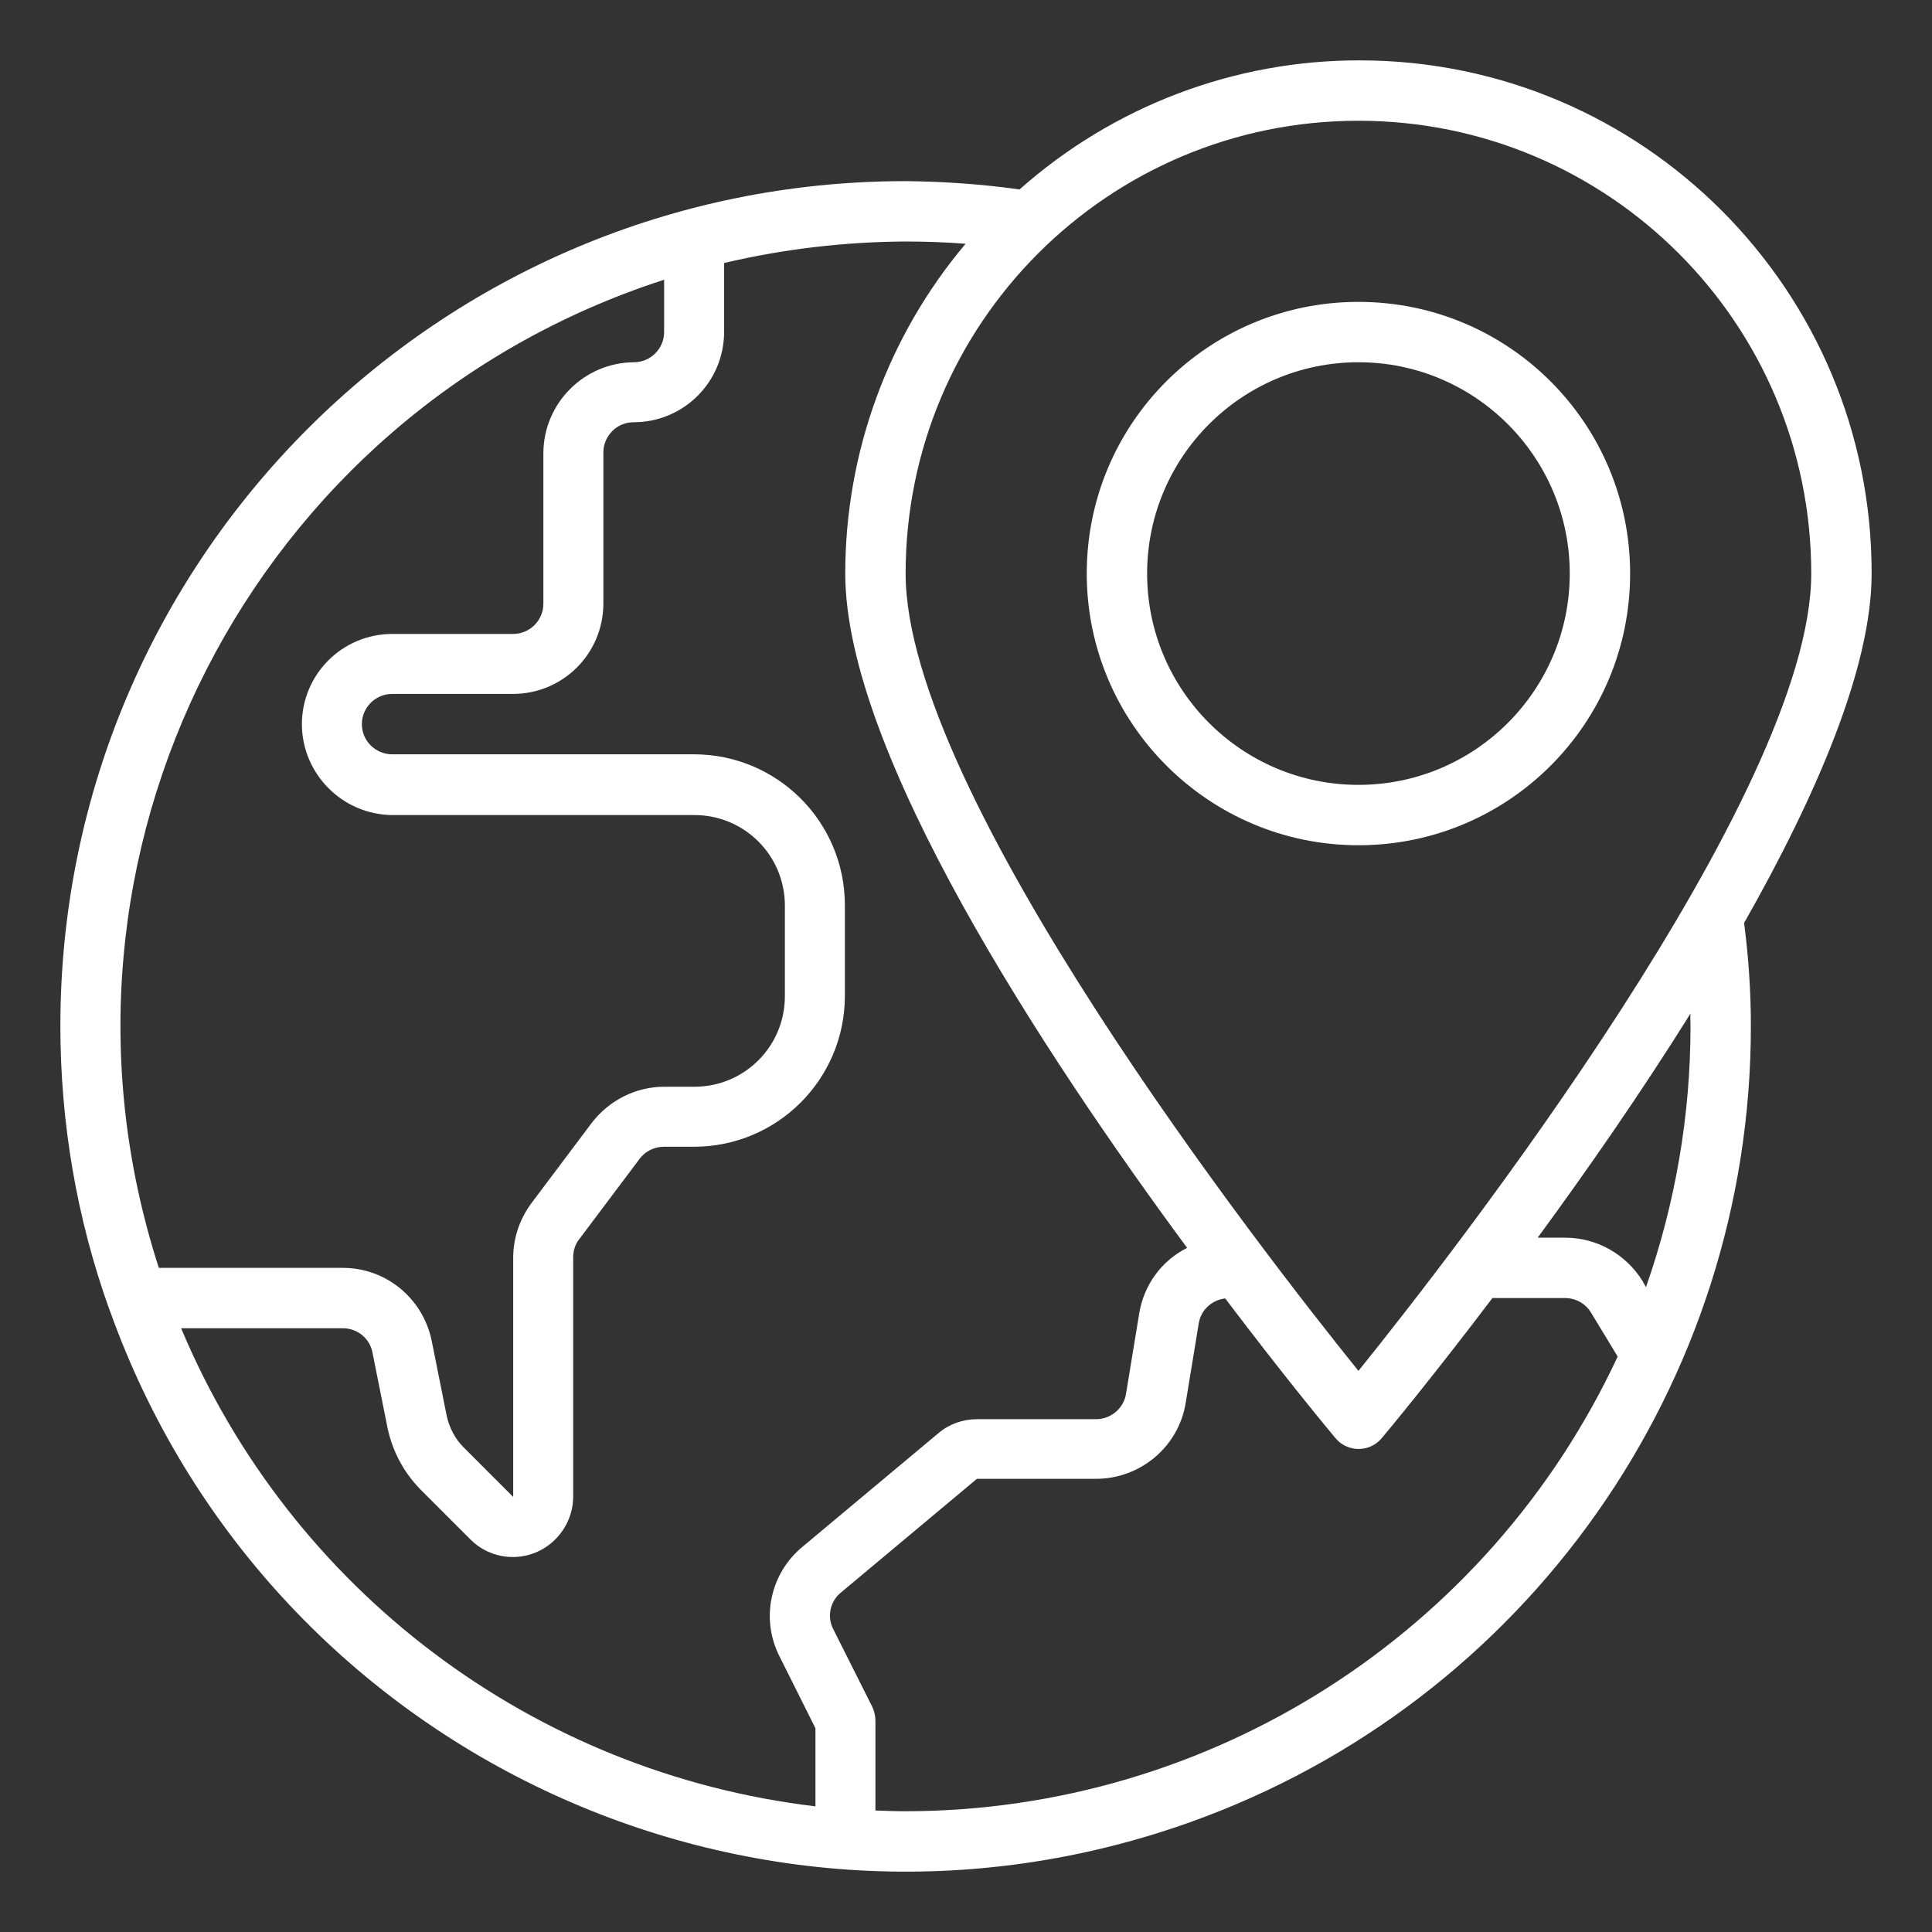
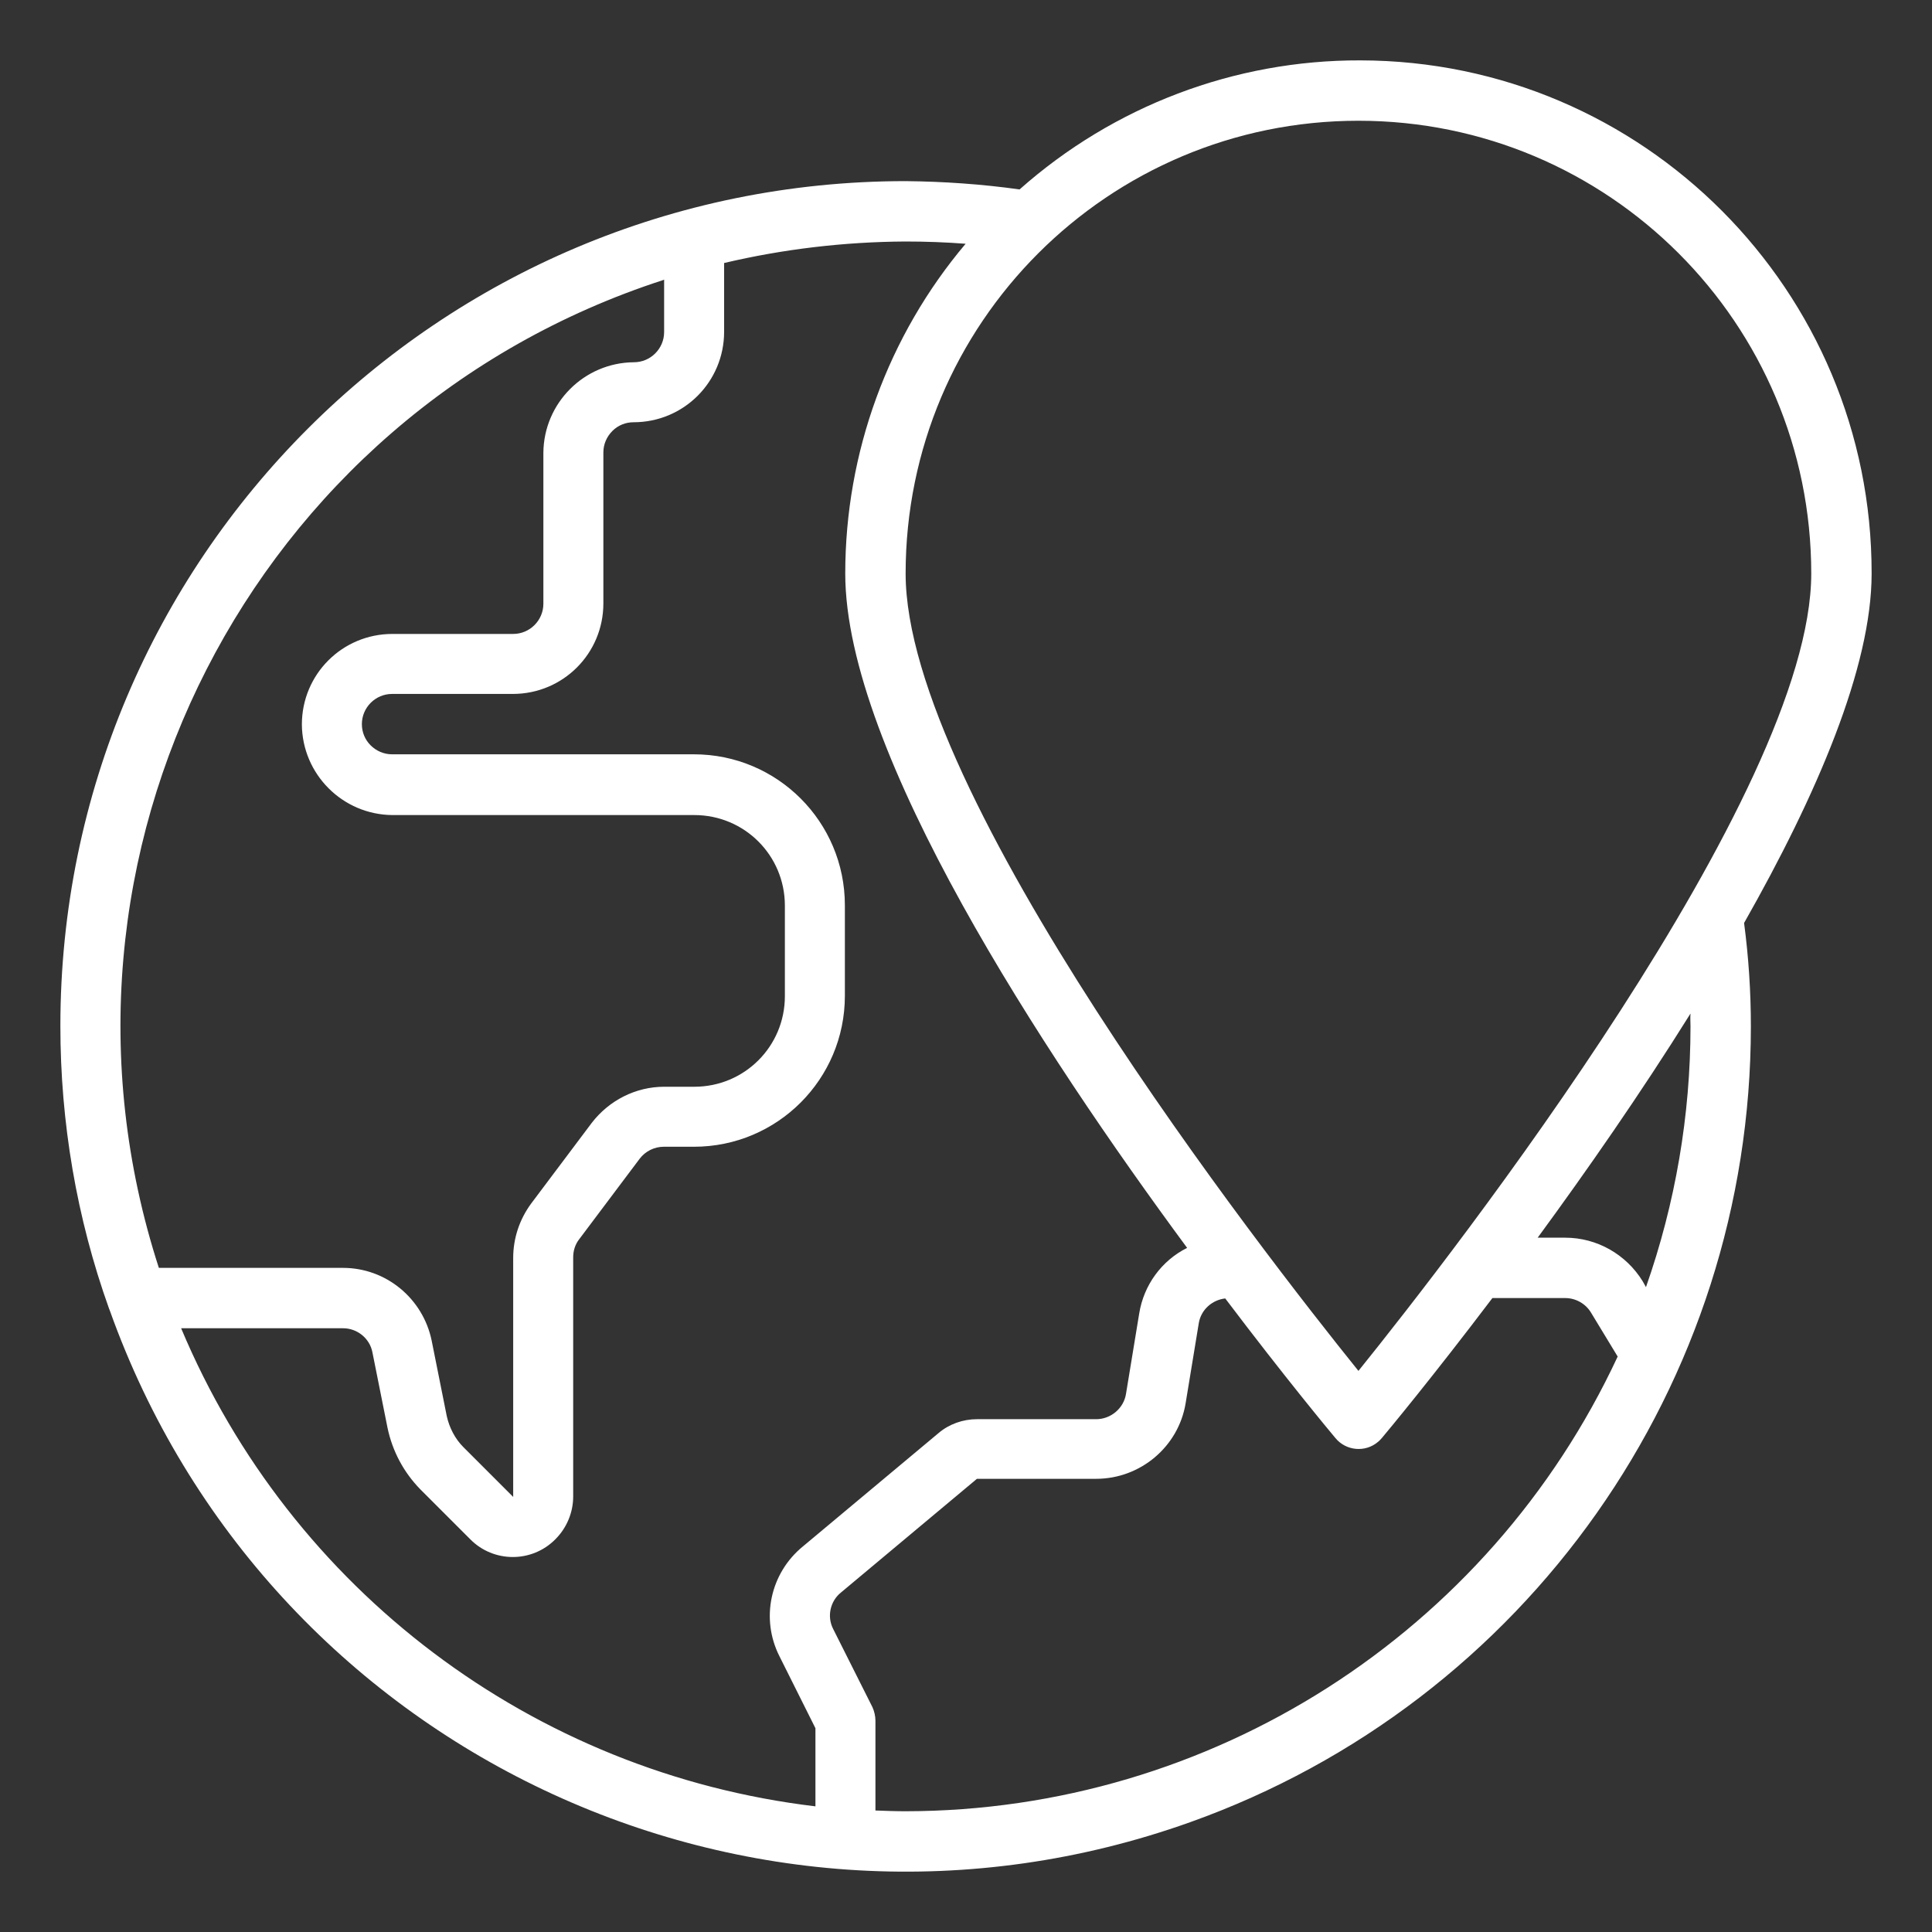
<svg xmlns="http://www.w3.org/2000/svg" version="1.1" id="Layer_1" x="0px" y="0px" viewBox="0 0 512 512" style="enable-background:new 0 0 512 512;" xml:space="preserve">
  <rect x="0" y="0" width="512" height="512" fill="#333333" stroke="none" />
  <style type="text/css">
	.st0{fill:#FFFFFF;}
</style>
  <g id="Global">
-     <path class="st0" d="M360,224c39.8,0,72-32.2,72-72s-32.2-72-72-72s-72,32.2-72,72C288,191.7,320.3,224,360,224z M360,96   c30.9,0,56,25.1,56,56s-25.1,56-56,56s-56-25.1-56-56C304,121.1,329.1,96,360,96z" />
    <path class="st0" d="M496,152c0.1-75-60.6-135.9-135.5-136c-33.3-0.1-65.4,12.1-90.3,34.2c-10-1.4-20.1-2.1-30.2-2.2   C116.3,48,16,148.2,16,271.9c0,25.5,4.3,50.9,12.9,74.9c0.1,0.2,0.1,0.3,0.2,0.5c41.6,116.5,169.8,177.2,286.3,135.6   C404.5,451.1,464,366.7,464,272c0-9.2-0.6-18.3-1.8-27.4C481.5,210.6,496,176.8,496,152z M480,152c0,58.3-94.7,179.9-120,211.3   C334.7,331.9,240,210.4,240,152c0-66.3,53.7-120,120-120S480,85.7,480,152z M176,74.1V88c0,4.4-3.6,8-8,8   c-13.2,0.1-23.9,10.8-24,24v40c0,4.4-3.6,8-8,8h-32c-13.3,0-24,10.7-24,24c0.1,13.2,10.8,23.9,24,24h80c13.3,0,24,10.7,24,24v24   c0,13.3-10.7,24-24,24h-8c-7.5,0-14.6,3.6-19.2,9.6l-16,21.3c-3.1,4.2-4.8,9.2-4.8,14.5v63.3l-13.2-13.2c-2.2-2.2-3.7-5.1-4.4-8.2   l-4-20c-2.3-11.2-12.1-19.3-23.5-19.3H42.1C6.7,226.8,66.6,109.6,175.8,74.2C175.9,74.2,175.9,74.1,176,74.1z M48,352h42.9   c3.8,0,7.1,2.7,7.8,6.4l4,20c1.3,6.2,4.3,11.8,8.7,16.3l13.2,13.2c6.2,6.3,16.4,6.3,22.6,0c3-3,4.7-7.1,4.7-11.3v-63.4   c0-1.7,0.5-3.4,1.6-4.8l16-21.3c1.5-2,3.9-3.2,6.4-3.2h8c22.1,0,40-17.9,40-40v-24c0-22.1-17.9-40-40-40h-80   c-2.2,0-4.2-0.9-5.7-2.4c-1.5-1.5-2.3-3.5-2.3-5.6c0-4.4,3.6-8,8-8h32c13.3,0,24-10.7,24-24v-40c0-2.2,0.9-4.2,2.4-5.7   c1.5-1.5,3.5-2.3,5.6-2.3c13.3,0,24-10.7,24-24V69.7c15.7-3.7,31.8-5.6,48-5.7c5.5,0,10.8,0.2,16,0.6C235.3,89,224,120,224,152   c0,47.2,52.3,126.8,90.6,178.7c-6.8,3.4-11.5,9.9-12.7,17.4l-3.5,21.3c-0.6,3.8-4,6.7-7.9,6.7h-31.6c-3.7,0-7.4,1.3-10.2,3.7   l-35.9,30c-8.7,7.1-11.3,19.2-6.2,29.2l9.5,19v20.7C141.3,469.8,77.1,421.4,48,352z M240,480c-2.7,0-5.3-0.1-8-0.2V456   c0-1.2-0.3-2.5-0.8-3.6l-10.4-20.7c-1.7-3.3-0.8-7.4,2.1-9.7l36-30.1h31.6c11.7,0,21.8-8.5,23.7-20l3.5-21.3c0.6-3.5,3.5-6.1,7-6.5   c15.8,20.9,27.6,35.1,29.2,37c2.8,3.4,7.9,3.9,11.3,1c0.4-0.3,0.7-0.7,1-1c1.6-1.9,13.4-16.1,29.3-37.1h19.3c2.8,0,5.4,1.5,6.8,3.8   l7.1,11.7C394.5,432.9,320.9,479.9,240,480z M448,272c0,23.5-4,46.9-11.8,69.1l-0.9-1.6c-4.4-7.1-12.1-11.5-20.5-11.5h-7.3   c12.9-17.6,27.2-38.1,40.5-59.4C447.9,269.7,448,270.8,448,272z" />
  </g>
</svg>